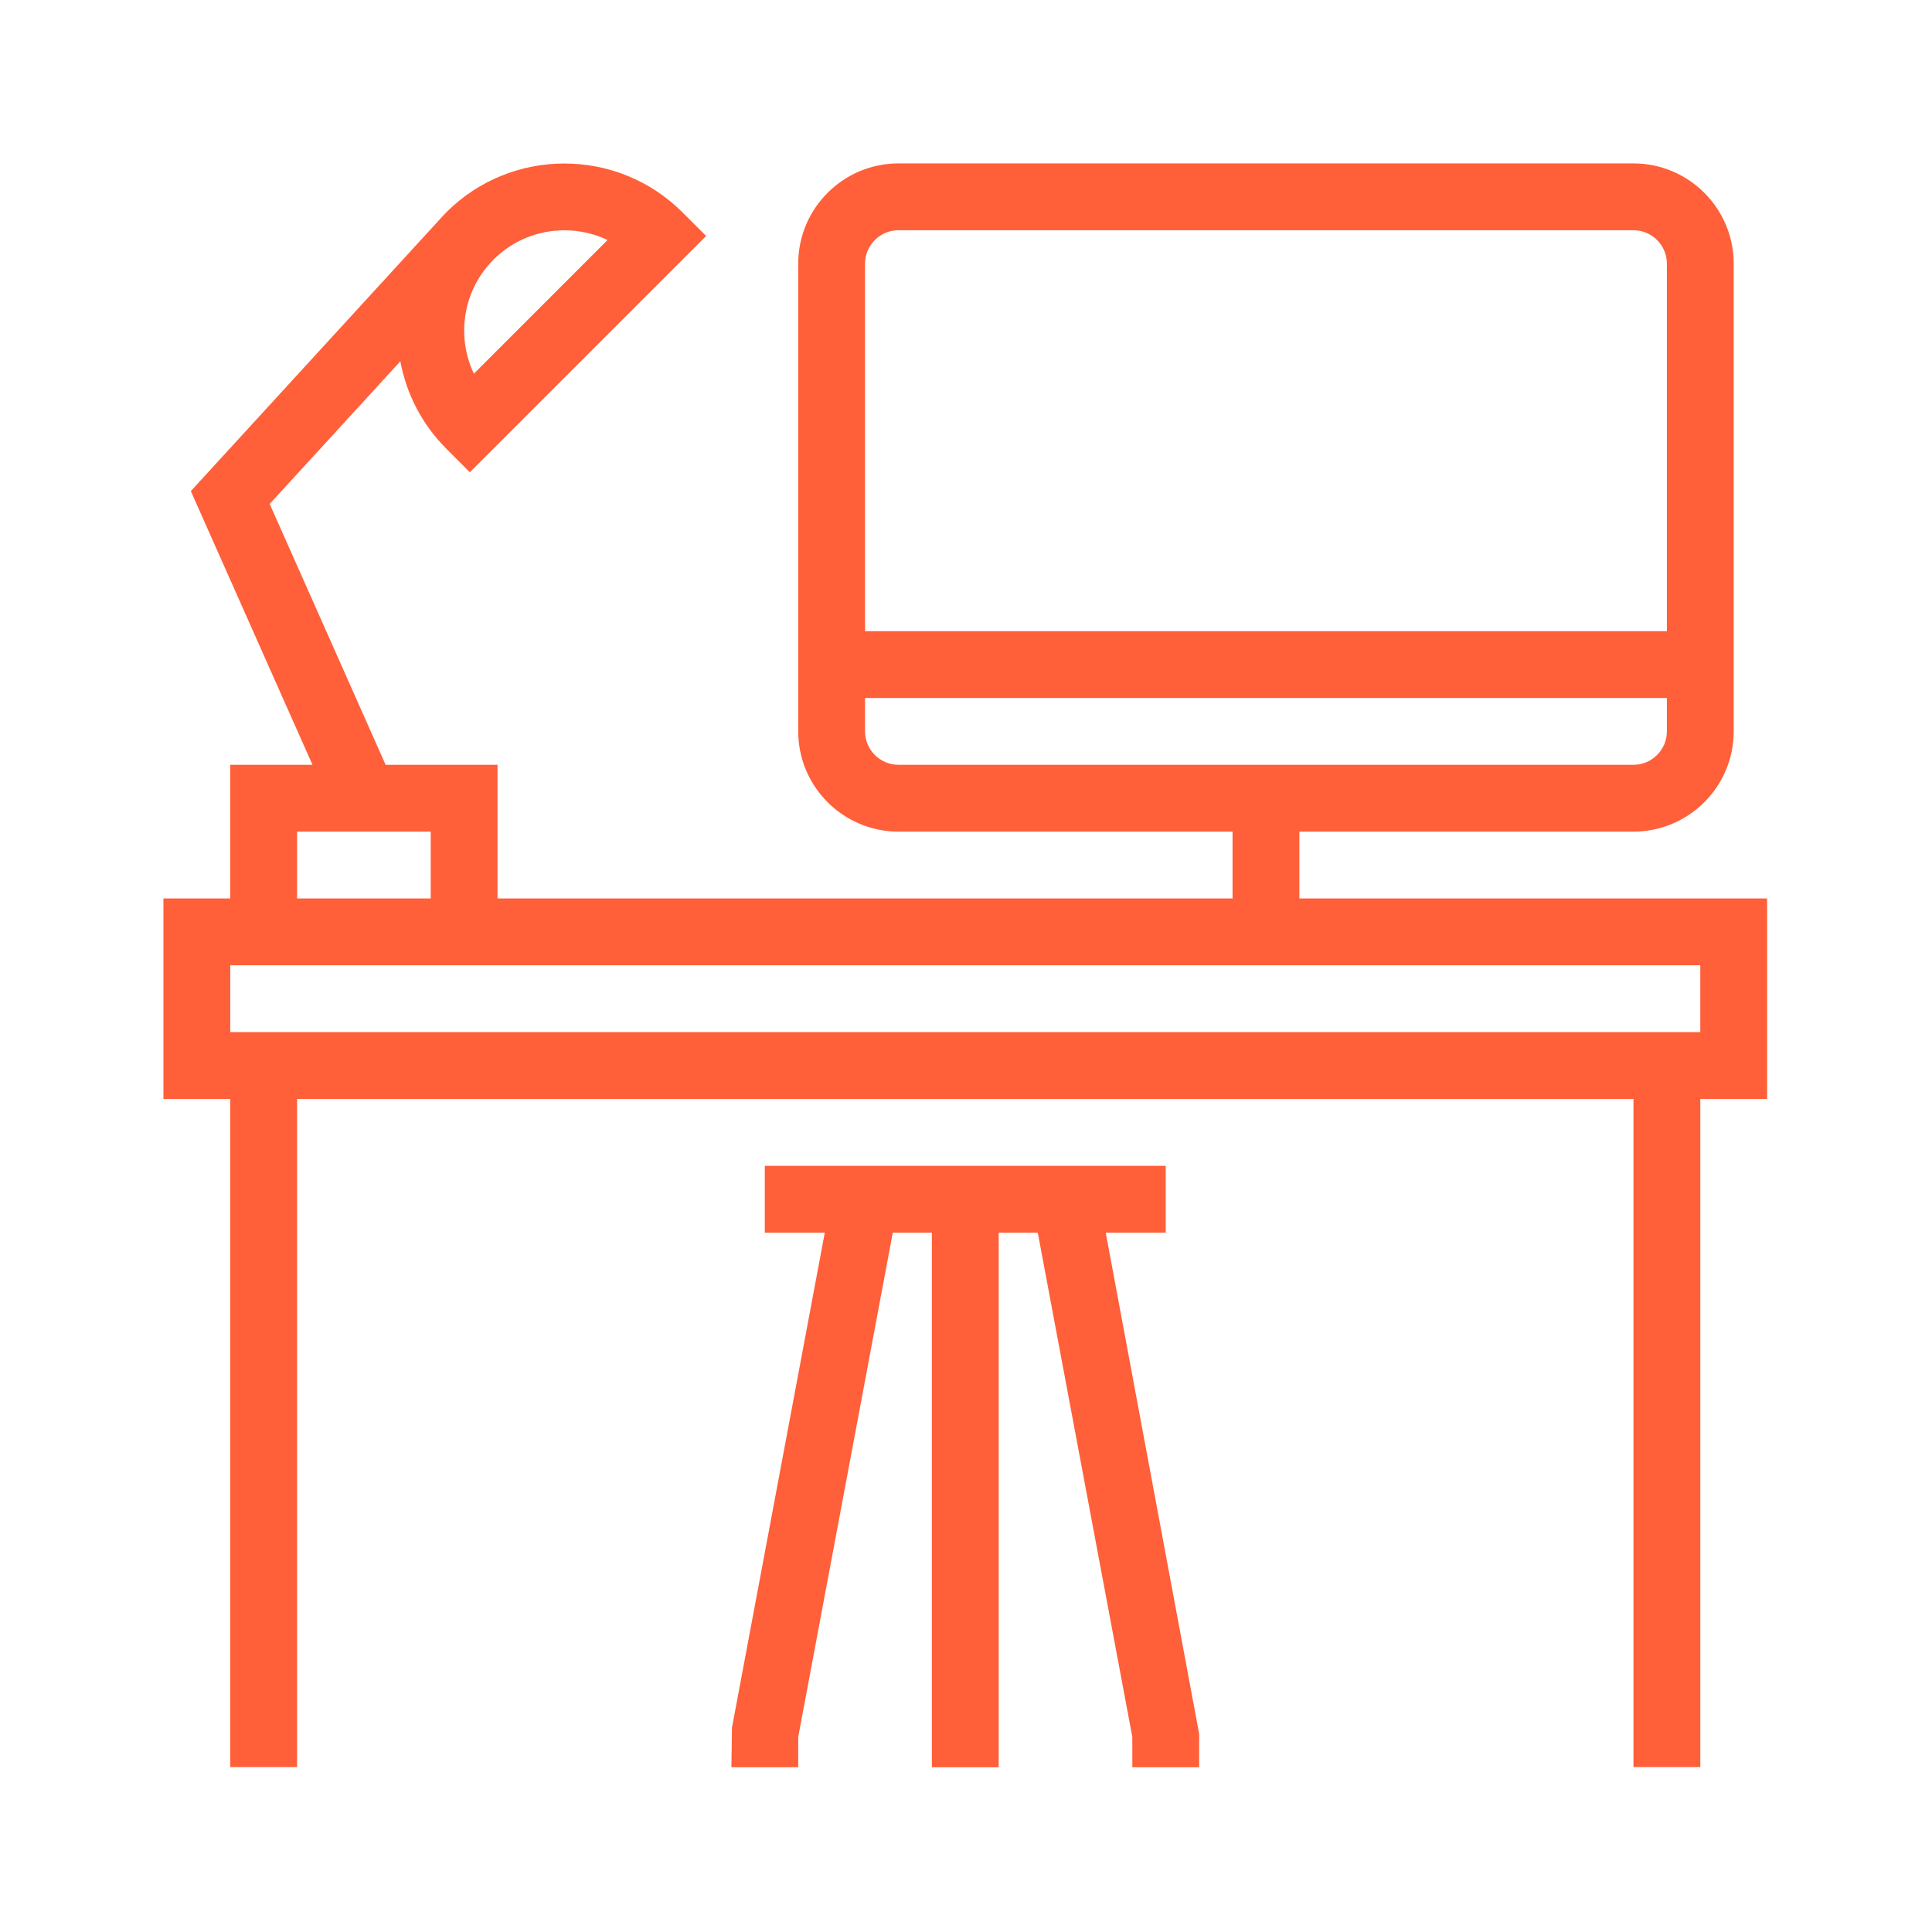
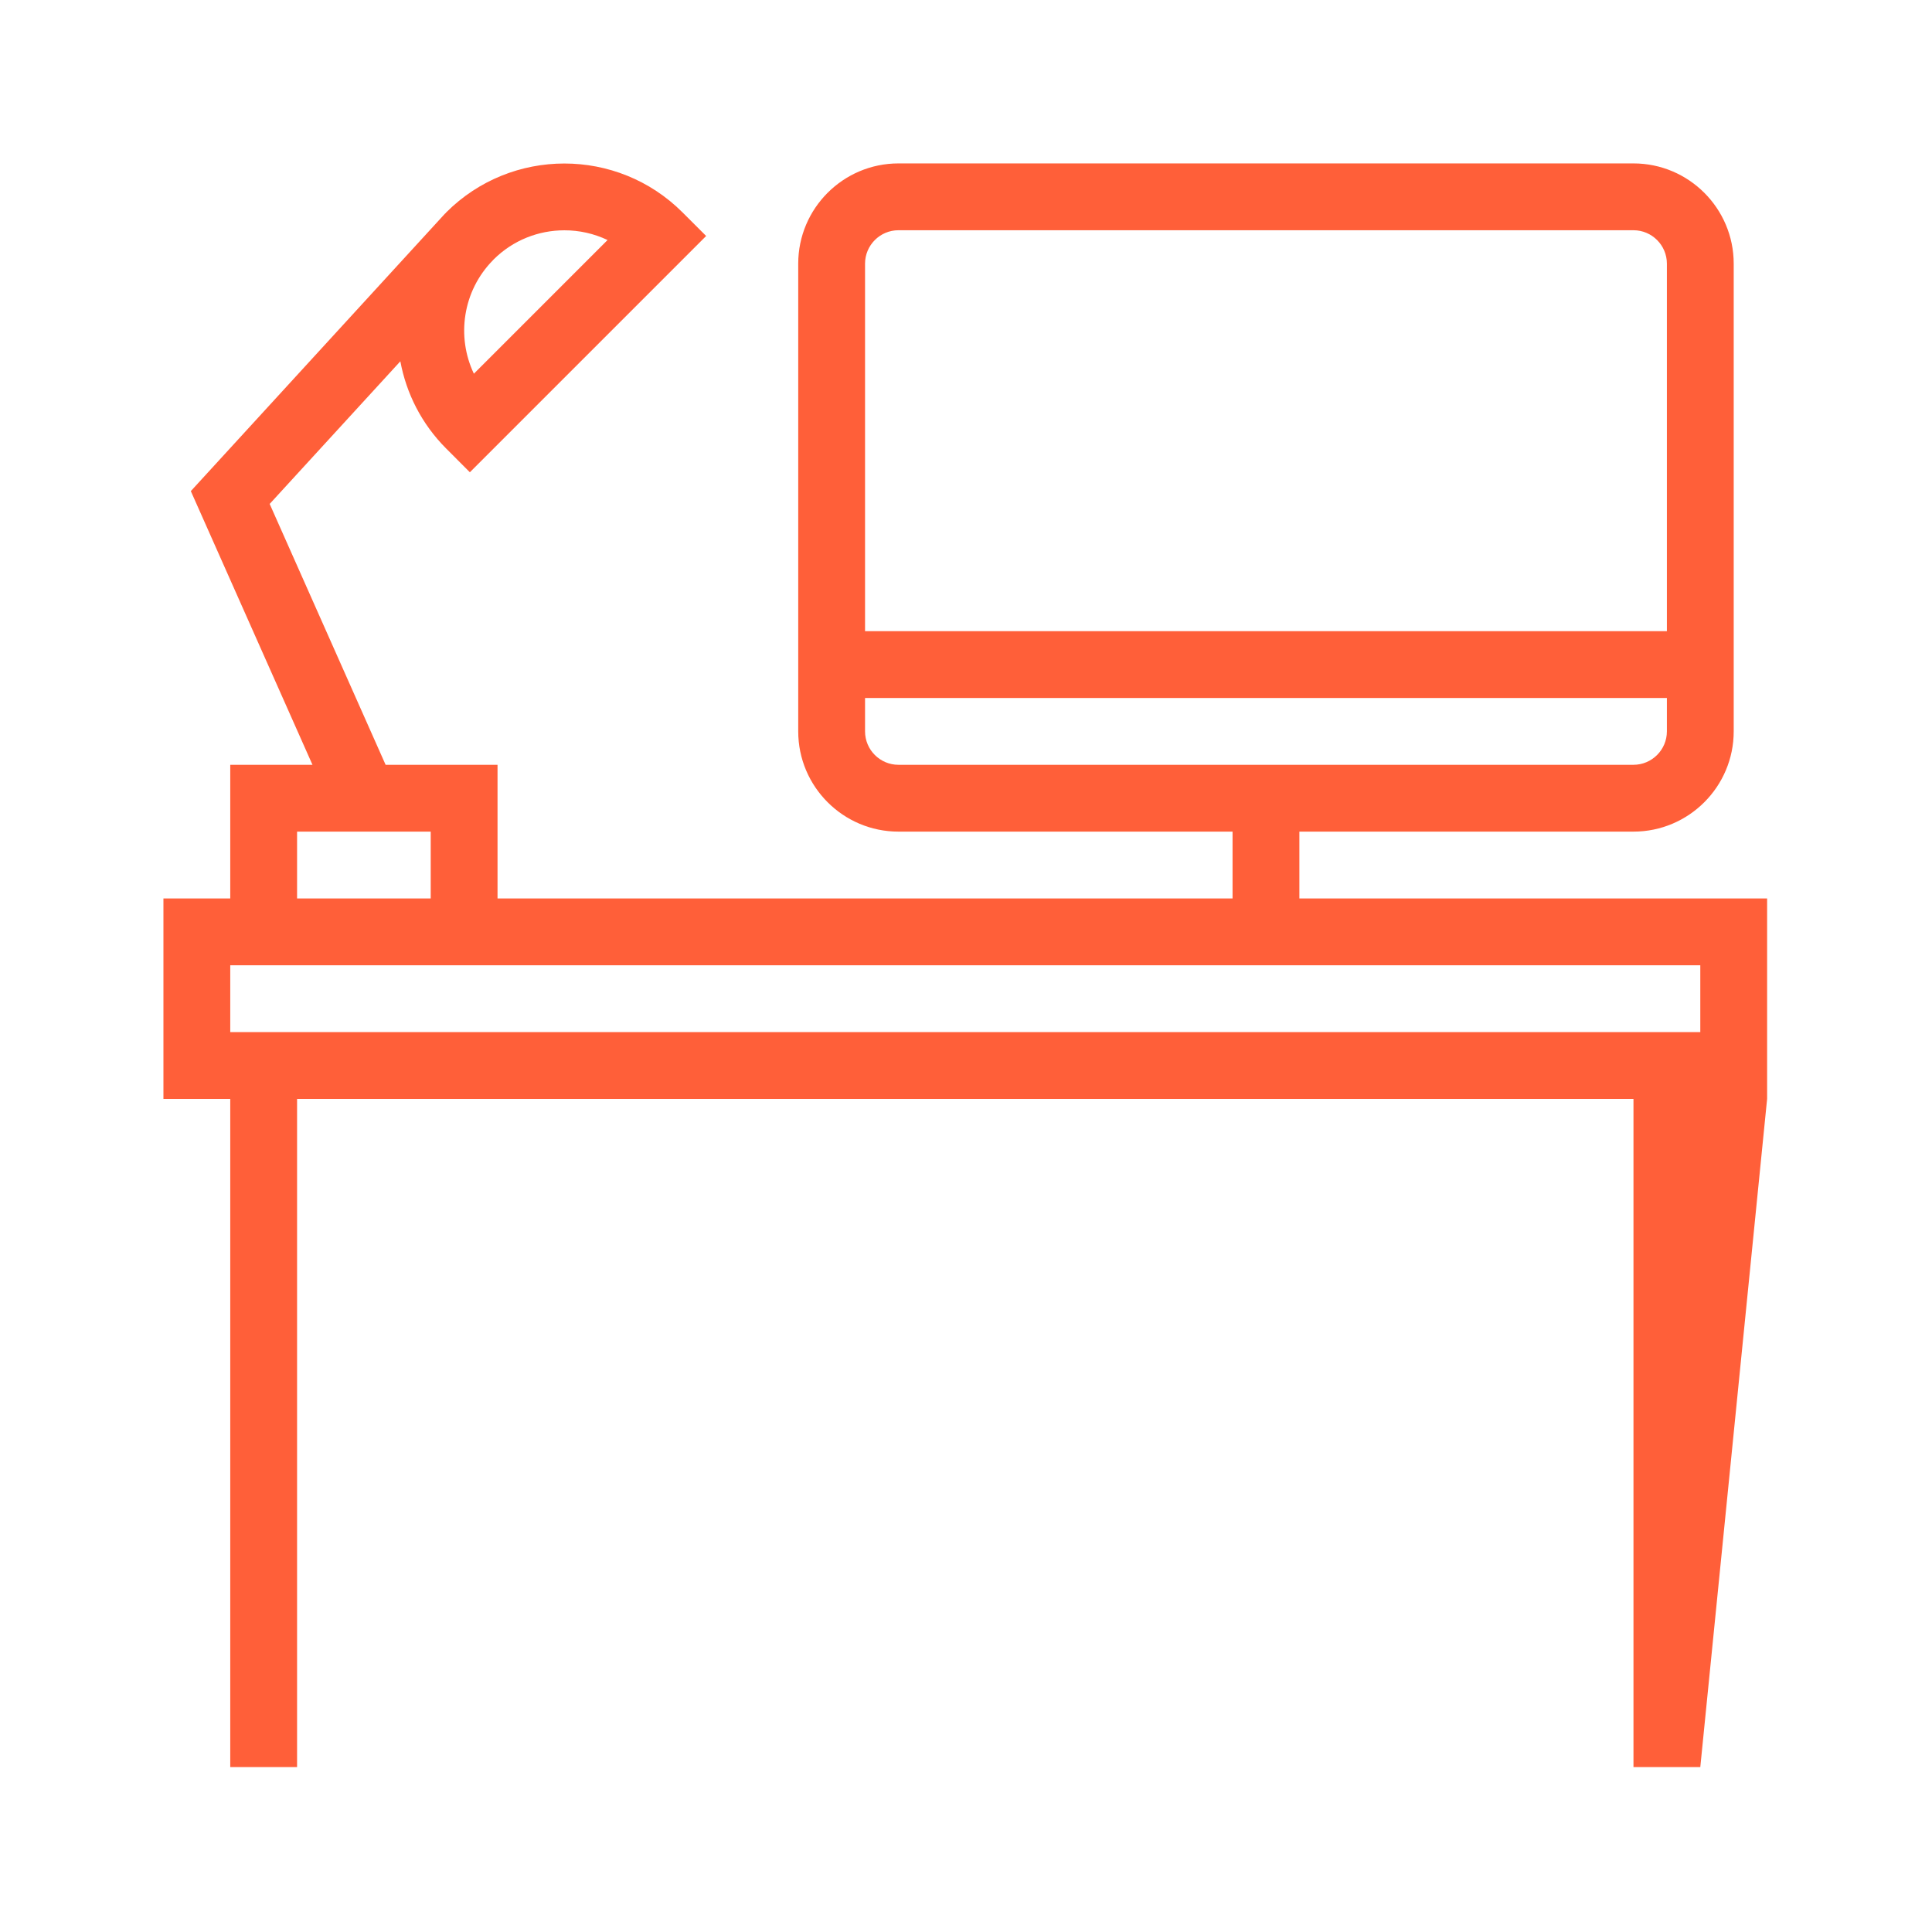
<svg xmlns="http://www.w3.org/2000/svg" width="1042px" height="1042px" version="1.1" xml:space="preserve" style="fill-rule:evenodd;clip-rule:evenodd;stroke-linejoin:round;stroke-miterlimit:2;">
  <g transform="matrix(4.167,0,0,4.167,0,0)">
    <g transform="matrix(1.39,0,0,1.39,-842.932,-1160.14)">
      <g transform="matrix(3.111,0,0,-3.111,618.533,1095.63)">
-         <path d="M18,31L20,31L20,31.907L22.83,47L24,47L24,31L26,31L26,47L27.17,47L30,31.907L30,31L32,31L32,32L29.204,47L31,47L31,49L19,49L19,47L20.795,47L18.017,32.184L18,31Z" style="fill:#ff5f39;fill-rule:nonzero;" />
-       </g>
+         </g>
      <g transform="matrix(3.111,0,0,-3.111,618.533,1000.78)">
-         <path d="M35,28.515L45,28.515C46.654,28.515 48,29.861 48,31.515L48,45.515C48,47.169 46.654,48.515 45,48.515L23,48.515C21.346,48.515 20,47.169 20,45.515L20,31.515C20,29.861 21.346,28.515 23,28.515L33,28.515L33,26.515L11,26.515L11,30.515L7.65,30.515L4.18,38.323L8.091,42.592C8.269,41.634 8.725,40.719 9.465,39.979L10.172,39.271L17.244,46.343L16.536,47.05C14.587,48.999 11.415,49 9.465,47.05C9.454,47.04 9.448,47.027 9.437,47.016L9.434,47.019L1.82,38.707L5.461,30.515L3,30.515L3,26.515L1,26.515L1,20.515L3,20.515L3,0.515L5,0.515L5,20.515L45,20.515L45,0.515L47,0.515L47,20.515L49,20.515L49,26.515L35,26.515L35,28.515ZM23,46.515L45,46.515C45.551,46.515 46,46.066 46,45.515L46,34.515L22,34.515L22,45.515C22,46.066 22.449,46.515 23,46.515ZM22,31.515L22,32.515L46,32.515L46,31.515C46,30.964 45.551,30.515 45,30.515L23,30.515C22.449,30.515 22,30.964 22,31.515ZM14.293,46.222L10.292,42.221C9.765,43.329 9.956,44.695 10.862,45.617L10.883,45.64C11.468,46.222 12.233,46.513 13,46.513C13.443,46.514 13.885,46.416 14.293,46.222ZM5,28.515L9,28.515L9,26.515L5,26.515L5,28.515ZM47,22.515L3,22.515L3,24.515L47,24.515L47,22.515Z" style="fill:#ff5f39;fill-rule:nonzero;" />
+         <path d="M35,28.515L45,28.515C46.654,28.515 48,29.861 48,31.515L48,45.515C48,47.169 46.654,48.515 45,48.515L23,48.515C21.346,48.515 20,47.169 20,45.515L20,31.515C20,29.861 21.346,28.515 23,28.515L33,28.515L33,26.515L11,26.515L11,30.515L7.65,30.515L4.18,38.323L8.091,42.592C8.269,41.634 8.725,40.719 9.465,39.979L10.172,39.271L17.244,46.343L16.536,47.05C14.587,48.999 11.415,49 9.465,47.05C9.454,47.04 9.448,47.027 9.437,47.016L9.434,47.019L1.82,38.707L5.461,30.515L3,30.515L3,26.515L1,26.515L1,20.515L3,20.515L3,0.515L5,0.515L5,20.515L45,20.515L45,0.515L47,0.515L49,20.515L49,26.515L35,26.515L35,28.515ZM23,46.515L45,46.515C45.551,46.515 46,46.066 46,45.515L46,34.515L22,34.515L22,45.515C22,46.066 22.449,46.515 23,46.515ZM22,31.515L22,32.515L46,32.515L46,31.515C46,30.964 45.551,30.515 45,30.515L23,30.515C22.449,30.515 22,30.964 22,31.515ZM14.293,46.222L10.292,42.221C9.765,43.329 9.956,44.695 10.862,45.617L10.883,45.64C11.468,46.222 12.233,46.513 13,46.513C13.443,46.514 13.885,46.416 14.293,46.222ZM5,28.515L9,28.515L9,26.515L5,26.515L5,28.515ZM47,22.515L3,22.515L3,24.515L47,24.515L47,22.515Z" style="fill:#ff5f39;fill-rule:nonzero;" />
      </g>
    </g>
  </g>
</svg>